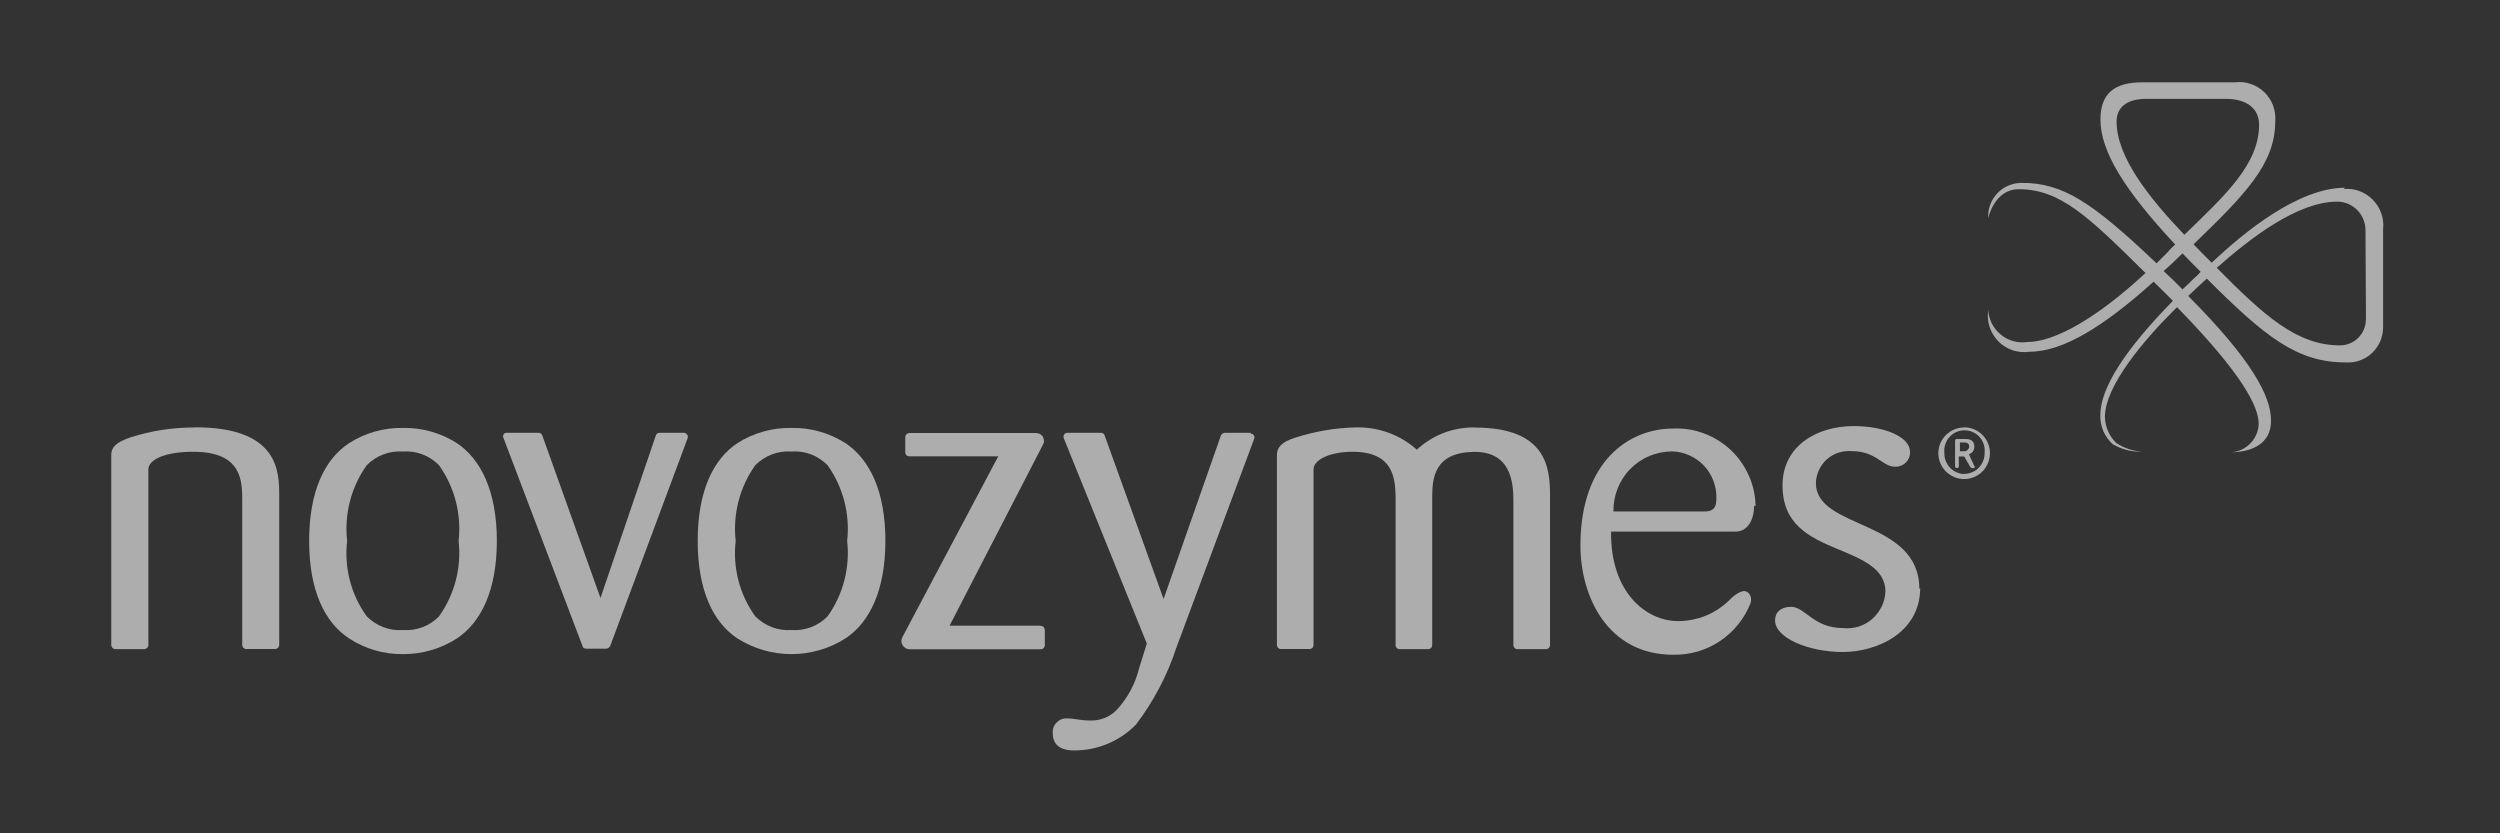
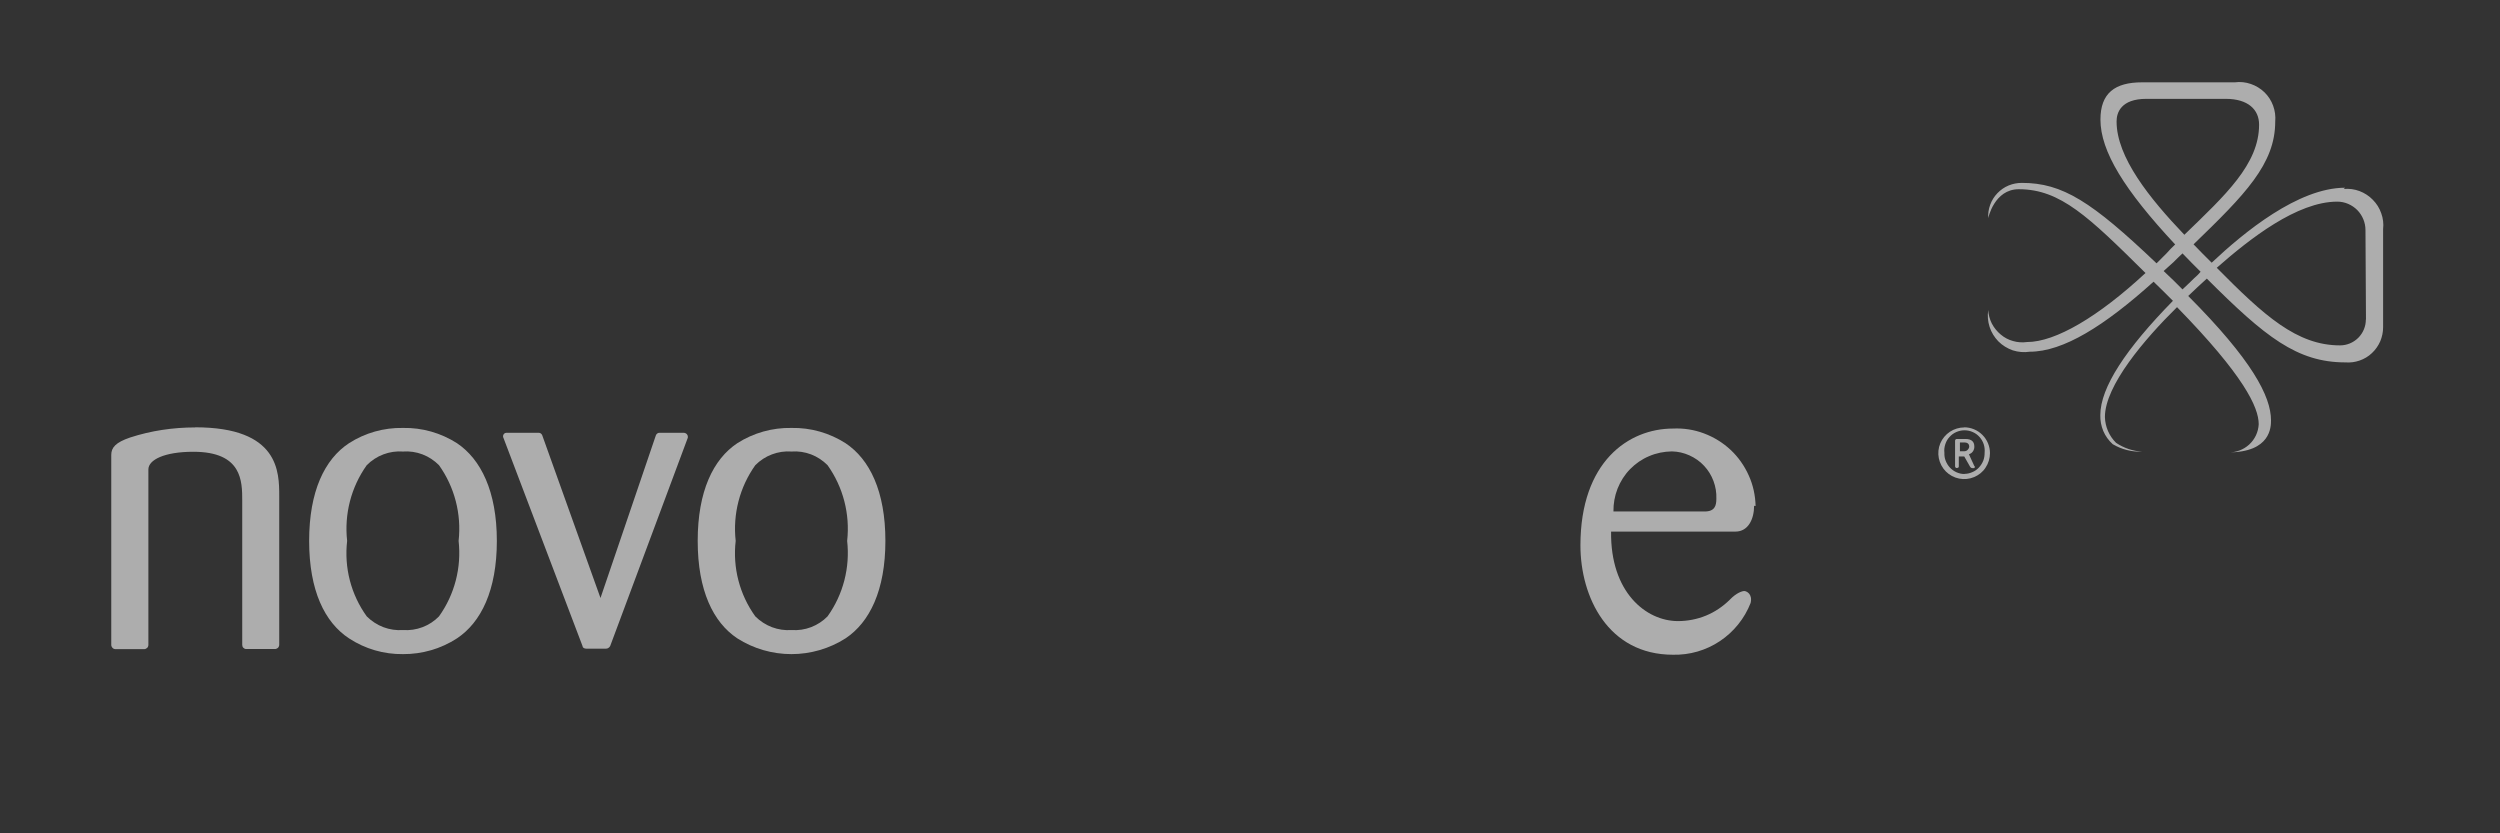
<svg xmlns="http://www.w3.org/2000/svg" width="450" height="150" viewBox="0 0 450 150" fill="none">
  <rect x="0" y="0" width="450" height="150" fill="#333333" stroke="none" />
  <path d="M353.568 76.939C352.651 76.939 351.758 77.207 350.976 77.721C350.216 78.235 349.612 78.95 349.255 79.799C348.897 80.648 348.808 81.587 348.987 82.48C349.166 83.374 349.612 84.223 350.26 84.871C350.908 85.519 351.735 85.966 352.651 86.145C353.545 86.324 354.484 86.234 355.333 85.877C356.182 85.519 356.919 84.938 357.411 84.156C357.925 83.397 358.193 82.48 358.193 81.564C358.193 80.335 357.701 79.151 356.83 78.279C355.958 77.408 354.774 76.916 353.545 76.916L353.568 76.939ZM353.568 85.318C353.076 85.318 352.607 85.206 352.16 85.005C351.713 84.804 351.311 84.514 350.976 84.156C350.64 83.799 350.395 83.374 350.216 82.927C350.037 82.48 349.97 81.989 349.992 81.497C349.925 80.983 349.992 80.469 350.149 79.978C350.305 79.486 350.551 79.039 350.908 78.659C351.244 78.279 351.668 77.967 352.137 77.766C352.607 77.564 353.098 77.453 353.612 77.453C354.126 77.453 354.64 77.564 355.087 77.766C355.556 77.967 355.981 78.279 356.316 78.659C356.651 79.039 356.919 79.486 357.076 79.978C357.232 80.469 357.277 80.983 357.232 81.497C357.232 81.989 357.165 82.48 356.986 82.927C356.808 83.374 356.539 83.799 356.204 84.156C355.869 84.514 355.467 84.804 355.02 84.983C354.573 85.184 354.081 85.296 353.612 85.296L353.568 85.318ZM354.461 81.743C354.752 81.654 354.998 81.453 355.154 81.207C355.31 80.961 355.4 80.648 355.377 80.358C355.377 79.576 354.953 79.017 353.791 79.017H352.204C352.204 79.017 352.048 79.039 352.003 79.106C351.959 79.151 351.914 79.24 351.914 79.307V83.955C351.914 83.955 351.936 84.089 352.003 84.156C352.048 84.201 352.115 84.246 352.204 84.246C352.204 84.246 352.584 84.246 352.584 83.977V82.168H353.568L354.595 83.977C354.595 83.977 354.707 84.156 354.796 84.201C354.886 84.246 354.998 84.268 355.087 84.268H355.355C355.355 84.268 355.623 84.044 355.355 83.843L354.417 81.788L354.461 81.743ZM353.679 81.229H352.785V79.643H353.568C354.171 79.643 354.461 79.911 354.461 80.425C354.439 80.648 354.305 80.849 354.148 81.006C353.97 81.162 353.769 81.229 353.545 81.229" fill="white" fill-opacity="0.6" />
-   <path d="M345.479 106.01C345.479 93.408 326.866 95.352 326.866 86.972C326.866 86.168 327.067 85.364 327.402 84.626C327.738 83.889 328.229 83.219 328.832 82.682C329.436 82.146 330.151 81.721 330.933 81.476C331.715 81.23 332.519 81.141 333.324 81.207C337.748 81.207 338.82 84.001 341.055 84.001C341.412 84.023 341.77 83.978 342.105 83.844C342.44 83.732 342.753 83.531 343.021 83.285C343.289 83.04 343.491 82.727 343.625 82.392C343.759 82.057 343.826 81.699 343.803 81.342C343.803 78.504 338.91 76.694 333.704 76.694C326.866 76.694 320.855 80.381 320.855 87.352C320.855 94.324 325.503 96.67 330.955 98.904C335.29 100.714 339.379 102.39 339.379 106.479C339.334 107.418 339.111 108.356 338.686 109.205C338.262 110.055 337.681 110.814 336.966 111.44C336.251 112.066 335.402 112.512 334.508 112.803C333.592 113.071 332.653 113.16 331.715 113.049C326.419 113.049 324.922 109.228 322.397 109.228C321.146 109.228 319.515 109.742 319.515 111.686C319.515 114.814 325.525 117.361 331.67 117.361C337.815 117.361 345.636 113.92 345.636 105.809" fill="white" fill-opacity="0.6" />
  <path d="M316.006 91.083C315.961 89.184 315.559 87.307 314.777 85.587C313.995 83.844 312.9 82.28 311.515 80.984C310.129 79.688 308.498 78.682 306.711 78.012C304.923 77.341 303.046 77.051 301.147 77.14C293.147 77.14 284.478 83.106 284.478 98.167C284.478 107.484 289.46 117.852 301.147 117.852C304.141 117.919 307.09 117.07 309.593 115.394C312.096 113.719 314.017 111.328 315.112 108.535C315.492 106.903 314.375 106.434 314.04 106.39C313.704 106.345 312.587 106.658 311.336 107.976C310.107 109.183 308.655 110.166 307.068 110.814C305.482 111.462 303.761 111.797 302.041 111.797C296.276 111.797 289.84 106.591 289.997 95.686H312.386C314.665 95.686 315.738 93.452 315.738 91.039L316.006 91.083ZM306.42 92.067H290.421C290.399 90.659 290.645 89.273 291.159 87.955C291.673 86.659 292.432 85.453 293.415 84.447C294.399 83.442 295.561 82.637 296.857 82.101C298.153 81.542 299.538 81.274 300.946 81.252C302.041 81.274 303.113 81.52 304.096 81.967C305.079 82.414 305.996 83.039 306.733 83.844C307.47 84.626 308.051 85.564 308.431 86.592C308.811 87.62 308.99 88.692 308.945 89.787C308.945 90.994 308.677 92.067 306.845 92.067" fill="white" fill-opacity="0.6" />
-   <path d="M265.509 76.939C261.621 76.872 257.867 78.302 255.029 80.939C251.968 78.213 247.968 76.783 243.857 76.939C240.259 77.029 236.684 77.654 233.243 78.749C230.673 79.531 229.847 80.559 229.847 81.877V116.087C229.847 116.266 229.914 116.467 230.048 116.601C230.182 116.735 230.361 116.825 230.539 116.825H235.746C235.924 116.825 236.103 116.735 236.237 116.601C236.371 116.467 236.438 116.288 236.438 116.087V84.492C236.438 82.771 239.321 81.319 243.477 81.319C250.739 81.319 251.119 85.967 251.208 89.363V116.087C251.208 116.087 251.208 116.288 251.253 116.378C251.275 116.467 251.342 116.557 251.409 116.624C251.476 116.691 251.543 116.758 251.633 116.78C251.722 116.825 251.812 116.847 251.901 116.847H257.107C257.286 116.847 257.465 116.758 257.599 116.624C257.733 116.49 257.8 116.311 257.8 116.11V89.385C257.8 85.944 258.269 81.52 265.107 81.341C271.944 81.162 272.413 86.749 272.413 90.19V116.11C272.413 116.288 272.48 116.49 272.614 116.624C272.749 116.758 272.927 116.847 273.106 116.847H278.312C278.491 116.847 278.67 116.758 278.804 116.624C278.938 116.49 279.005 116.311 279.005 116.11V89.207C279.005 84.134 278.357 76.962 265.464 76.962" fill="white" fill-opacity="0.6" />
-   <path d="M225.176 77.9H220.529C220.372 77.9 220.216 77.945 220.082 78.034C219.948 78.123 219.836 78.235 219.769 78.369L209.446 107.82L198.832 78.369C198.787 78.213 198.698 78.101 198.564 78.012C198.43 77.922 198.273 77.9 198.139 77.9H192.128C192.017 77.9 191.905 77.922 191.793 77.989C191.682 78.034 191.592 78.123 191.548 78.213C191.481 78.302 191.436 78.414 191.436 78.548C191.436 78.66 191.436 78.771 191.481 78.883L206.429 115.841L205.044 120.266C204.351 123.103 202.943 125.718 200.955 127.84C200.351 128.444 199.614 128.935 198.81 129.248C198.005 129.561 197.156 129.717 196.285 129.695C194.519 129.695 193.313 129.315 192.151 129.315C191.793 129.293 191.436 129.315 191.123 129.449C190.788 129.561 190.497 129.762 190.229 130.008C189.983 130.254 189.782 130.544 189.648 130.879C189.514 131.214 189.469 131.55 189.492 131.907C189.492 133.762 190.475 135.08 193.357 135.08C195.436 135.08 197.491 134.678 199.391 133.873C201.312 133.069 203.033 131.907 204.485 130.41C207.68 126.209 210.161 121.472 211.792 116.445L225.757 78.972C225.757 78.972 225.802 78.794 225.802 78.704C225.802 78.615 225.802 78.503 225.735 78.436C225.69 78.347 225.646 78.28 225.579 78.213C225.512 78.146 225.422 78.101 225.333 78.079H225.109" fill="white" fill-opacity="0.6" />
-   <path d="M187.302 112.623H170.924L187.727 80.045C187.861 79.821 187.928 79.576 187.906 79.33C187.906 79.084 187.839 78.838 187.705 78.615C187.57 78.391 187.392 78.235 187.146 78.101C186.922 77.989 186.677 77.944 186.409 77.944H163.706C163.706 77.944 163.505 77.944 163.416 78.011C163.326 78.056 163.237 78.101 163.17 78.168C163.103 78.235 163.036 78.324 163.014 78.414C162.969 78.503 162.947 78.592 162.947 78.704V81.453C162.947 81.631 163.036 81.81 163.17 81.944C163.304 82.078 163.483 82.145 163.684 82.145H179.683L162.41 114.724C162.299 114.947 162.254 115.193 162.254 115.439C162.254 115.685 162.343 115.93 162.477 116.154C162.611 116.377 162.79 116.534 163.014 116.668C163.237 116.802 163.483 116.869 163.729 116.869H187.325C187.503 116.869 187.705 116.802 187.839 116.668C187.973 116.534 188.062 116.355 188.062 116.176V113.428C188.062 112.914 187.682 112.646 187.28 112.646L187.302 112.623Z" fill="white" fill-opacity="0.6" />
  <path d="M159.371 97.362C159.371 88.424 156.533 82.659 152.199 79.777C149.294 77.922 145.92 76.962 142.479 77.029C139.015 76.962 135.619 77.922 132.714 79.777C128.379 82.659 125.586 88.424 125.586 97.362C125.586 106.3 128.379 112.021 132.714 114.903C135.619 116.758 139.015 117.741 142.456 117.741C145.897 117.741 149.294 116.758 152.199 114.903C156.533 112.021 159.371 106.256 159.371 97.362ZM152.489 97.362C153.025 102.166 151.774 107.015 148.959 110.948C148.132 111.797 147.104 112.467 145.987 112.892C144.869 113.317 143.663 113.495 142.479 113.406C141.272 113.495 140.088 113.317 138.948 112.892C137.831 112.467 136.803 111.797 135.954 110.948C133.116 107.015 131.865 102.166 132.423 97.362C131.887 92.536 133.138 87.687 135.954 83.732C136.803 82.883 137.809 82.213 138.948 81.788C140.065 81.364 141.272 81.185 142.479 81.274C143.663 81.185 144.869 81.364 145.987 81.788C147.104 82.213 148.109 82.883 148.959 83.732C151.774 87.687 153.025 92.536 152.489 97.362Z" fill="white" fill-opacity="0.6" />
  <path d="M122.881 77.9H118.702C118.568 77.9 118.412 77.945 118.3 78.034C118.188 78.123 118.099 78.235 118.054 78.369L108.088 107.641L97.609 78.369C97.564 78.235 97.475 78.123 97.363 78.034C97.251 77.945 97.117 77.9 96.961 77.9H91.285C91.174 77.9 91.039 77.9 90.928 77.945C90.816 77.989 90.727 78.079 90.66 78.168C90.593 78.28 90.548 78.391 90.548 78.503C90.548 78.615 90.57 78.749 90.637 78.861L104.871 116.333C104.871 116.601 105.206 116.757 105.519 116.757H109.094C109.25 116.757 109.407 116.713 109.519 116.623C109.653 116.534 109.764 116.422 109.831 116.288L123.797 78.816C123.819 78.704 123.819 78.593 123.797 78.481C123.774 78.369 123.73 78.257 123.64 78.168C123.573 78.079 123.484 78.012 123.372 77.967C123.261 77.922 123.149 77.9 123.037 77.9" fill="white" fill-opacity="0.6" />
  <path d="M89.432 97.362C89.432 88.424 86.549 82.659 82.259 79.777C79.354 77.922 75.98 76.962 72.539 77.029C69.098 76.962 65.702 77.922 62.819 79.777C58.44 82.659 55.647 88.424 55.647 97.362C55.647 106.3 58.44 112.021 62.819 114.903C65.702 116.802 69.098 117.785 72.539 117.741C75.98 117.763 79.377 116.78 82.259 114.903C86.594 112.021 89.432 106.256 89.432 97.362ZM82.549 97.362C83.086 102.167 81.835 107.015 79.019 110.948C78.192 111.797 77.187 112.467 76.047 112.892C74.93 113.317 73.723 113.495 72.539 113.406C71.332 113.495 70.148 113.317 69.009 112.892C67.891 112.467 66.864 111.797 66.014 110.948C63.177 107.015 61.925 102.167 62.484 97.362C61.948 92.536 63.199 87.687 66.014 83.732C66.864 82.883 67.869 82.213 69.009 81.788C70.126 81.364 71.332 81.185 72.539 81.274C73.723 81.185 74.93 81.364 76.047 81.788C77.165 82.213 78.17 82.883 79.019 83.732C81.835 87.687 83.086 92.536 82.549 97.362Z" fill="white" fill-opacity="0.6" />
  <path d="M35.111 76.939C31.156 76.939 27.201 77.52 23.425 78.749C20.81 79.643 20.028 80.559 20.028 81.877V116.087C20.028 116.288 20.118 116.467 20.252 116.623C20.386 116.757 20.587 116.847 20.788 116.847H25.95C26.151 116.847 26.329 116.757 26.486 116.623C26.62 116.489 26.709 116.288 26.709 116.087V84.491C26.709 82.771 29.592 81.318 34.798 81.318C43.602 81.318 43.602 86.614 43.602 90.167V116.087C43.602 116.266 43.669 116.467 43.803 116.601C43.937 116.735 44.116 116.824 44.295 116.824H49.501C49.501 116.824 49.702 116.824 49.791 116.757C49.881 116.712 49.97 116.668 50.037 116.601C50.104 116.534 50.171 116.444 50.194 116.355C50.238 116.266 50.261 116.176 50.261 116.064V89.34C50.261 84.961 50.261 76.916 35.133 76.916" fill="white" fill-opacity="0.6" />
  <path d="M422.121 33.791C413.697 33.791 403.933 41.791 398.101 47.287L396.425 45.611L394.838 43.98C404.134 34.998 409.541 29.501 409.541 21.881C409.63 20.921 409.496 19.937 409.161 19.021C408.826 18.105 408.29 17.278 407.597 16.608C406.904 15.938 406.055 15.424 405.139 15.111C404.223 14.798 403.24 14.686 402.279 14.82H385.565C380.672 14.82 378.08 16.764 378.08 21.524C378.08 27.244 382.415 34.238 391.531 44.003C390.995 44.494 390.481 45.031 389.989 45.589L388.18 47.399C376.493 36.271 371.242 32.92 363.936 32.92C363.109 32.92 362.304 33.076 361.545 33.389C360.785 33.702 360.092 34.193 359.534 34.774C358.953 35.378 358.528 36.07 358.238 36.852C357.947 37.634 357.835 38.461 357.88 39.266C357.88 39.266 358.953 34.059 363.377 34.059C370.862 34.059 375.935 38.997 386.191 49.142C377.722 57.007 369.991 61.566 364.874 61.566C364.025 61.677 363.176 61.633 362.349 61.387C361.522 61.163 360.763 60.761 360.115 60.203C359.467 59.666 358.93 58.996 358.528 58.236C358.148 57.477 357.925 56.65 357.88 55.801C357.724 56.828 357.813 57.856 358.126 58.84C358.439 59.823 358.997 60.717 359.712 61.454C360.45 62.191 361.343 62.727 362.304 63.063C363.287 63.376 364.338 63.465 365.343 63.309C371.399 63.309 378.795 58.661 387.643 50.706L389.408 52.427L391.129 54.147C382.66 62.795 378.057 69.744 378.057 74.727C378.035 75.71 378.214 76.671 378.594 77.587C378.974 78.481 379.554 79.285 380.292 79.955C381.878 80.894 383.711 81.363 385.543 81.296C383.889 81.184 382.281 80.648 380.895 79.71C379.644 78.481 378.929 76.805 378.884 75.062C378.884 69.431 385.967 61.096 391.866 55.287C403.866 67.576 406.569 73.297 406.569 76.358C406.502 77.766 405.877 79.084 404.849 80.022C403.821 80.961 402.435 81.475 401.05 81.43C408.781 81.43 408.781 76.782 408.781 75.665C408.781 71.33 405.34 64.783 393.877 53.276L395.553 51.689L397.229 50.148C407.709 60.627 413.474 65.23 422.166 65.23C423.037 65.297 423.909 65.186 424.736 64.895C425.562 64.605 426.322 64.158 426.948 63.554C427.596 62.951 428.087 62.236 428.445 61.431C428.78 60.627 428.959 59.778 428.959 58.907V41.232C429.07 40.271 428.959 39.31 428.624 38.394C428.311 37.478 427.797 36.651 427.104 35.959C426.434 35.266 425.607 34.73 424.713 34.394C423.819 34.059 422.836 33.925 421.875 34.015L422.054 33.836L422.121 33.791ZM380.985 21.837C380.985 20.295 381.767 17.792 386.347 17.792H400.626C404.67 17.792 406.636 19.736 406.636 22.44C406.636 29.568 400.536 35.154 393.185 42.26C386.906 35.69 380.985 28.294 380.985 21.881V21.837ZM394.95 50.08C394.257 50.728 393.609 51.421 392.85 52.091L391.263 50.505L389.453 48.784L391.218 47.198C391.777 46.595 392.336 46.125 392.85 45.611L394.436 47.243L396.112 48.919C395.754 49.343 395.375 49.723 394.95 50.08ZM425.853 57.521C425.853 58.75 425.361 59.934 424.49 60.806C423.618 61.677 422.434 62.169 421.205 62.169C413.429 62.169 407.53 56.806 399.017 48.203C404.983 42.953 413.496 36.294 420.713 36.294C422.054 36.294 423.35 36.852 424.311 37.813C425.249 38.774 425.786 40.07 425.786 41.411L425.875 57.521H425.853Z" fill="white" fill-opacity="0.6" />
</svg>